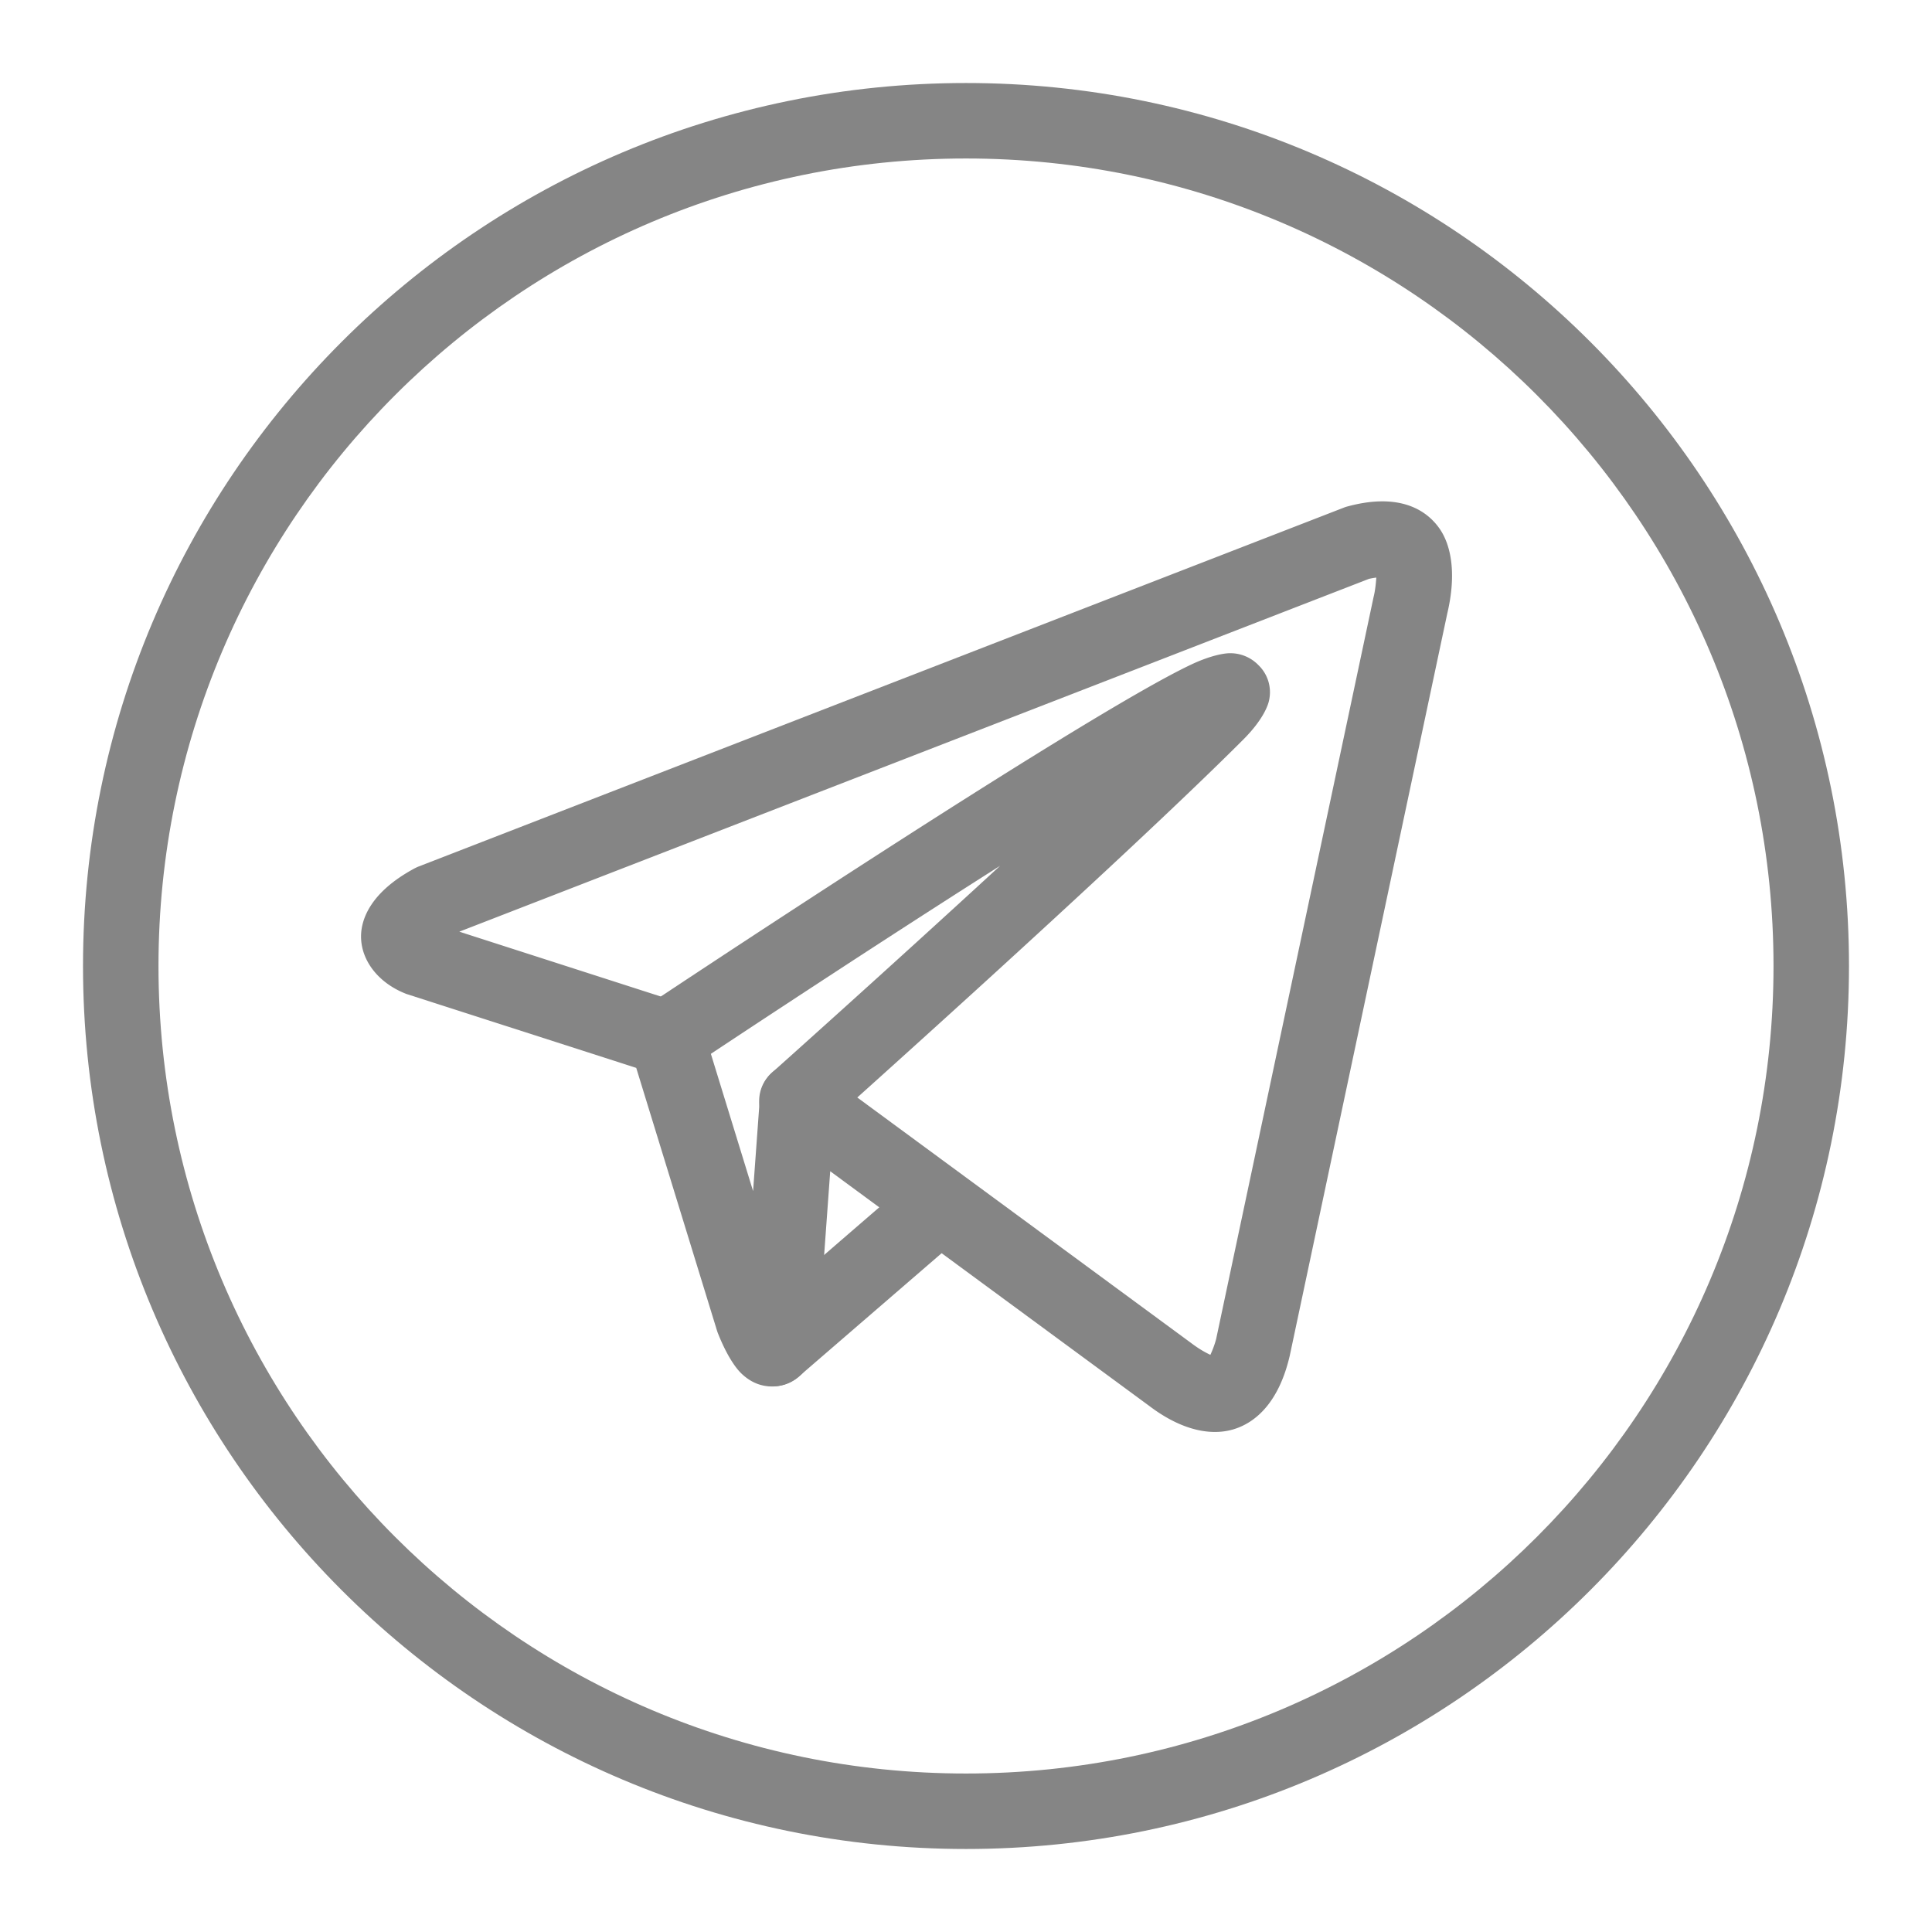
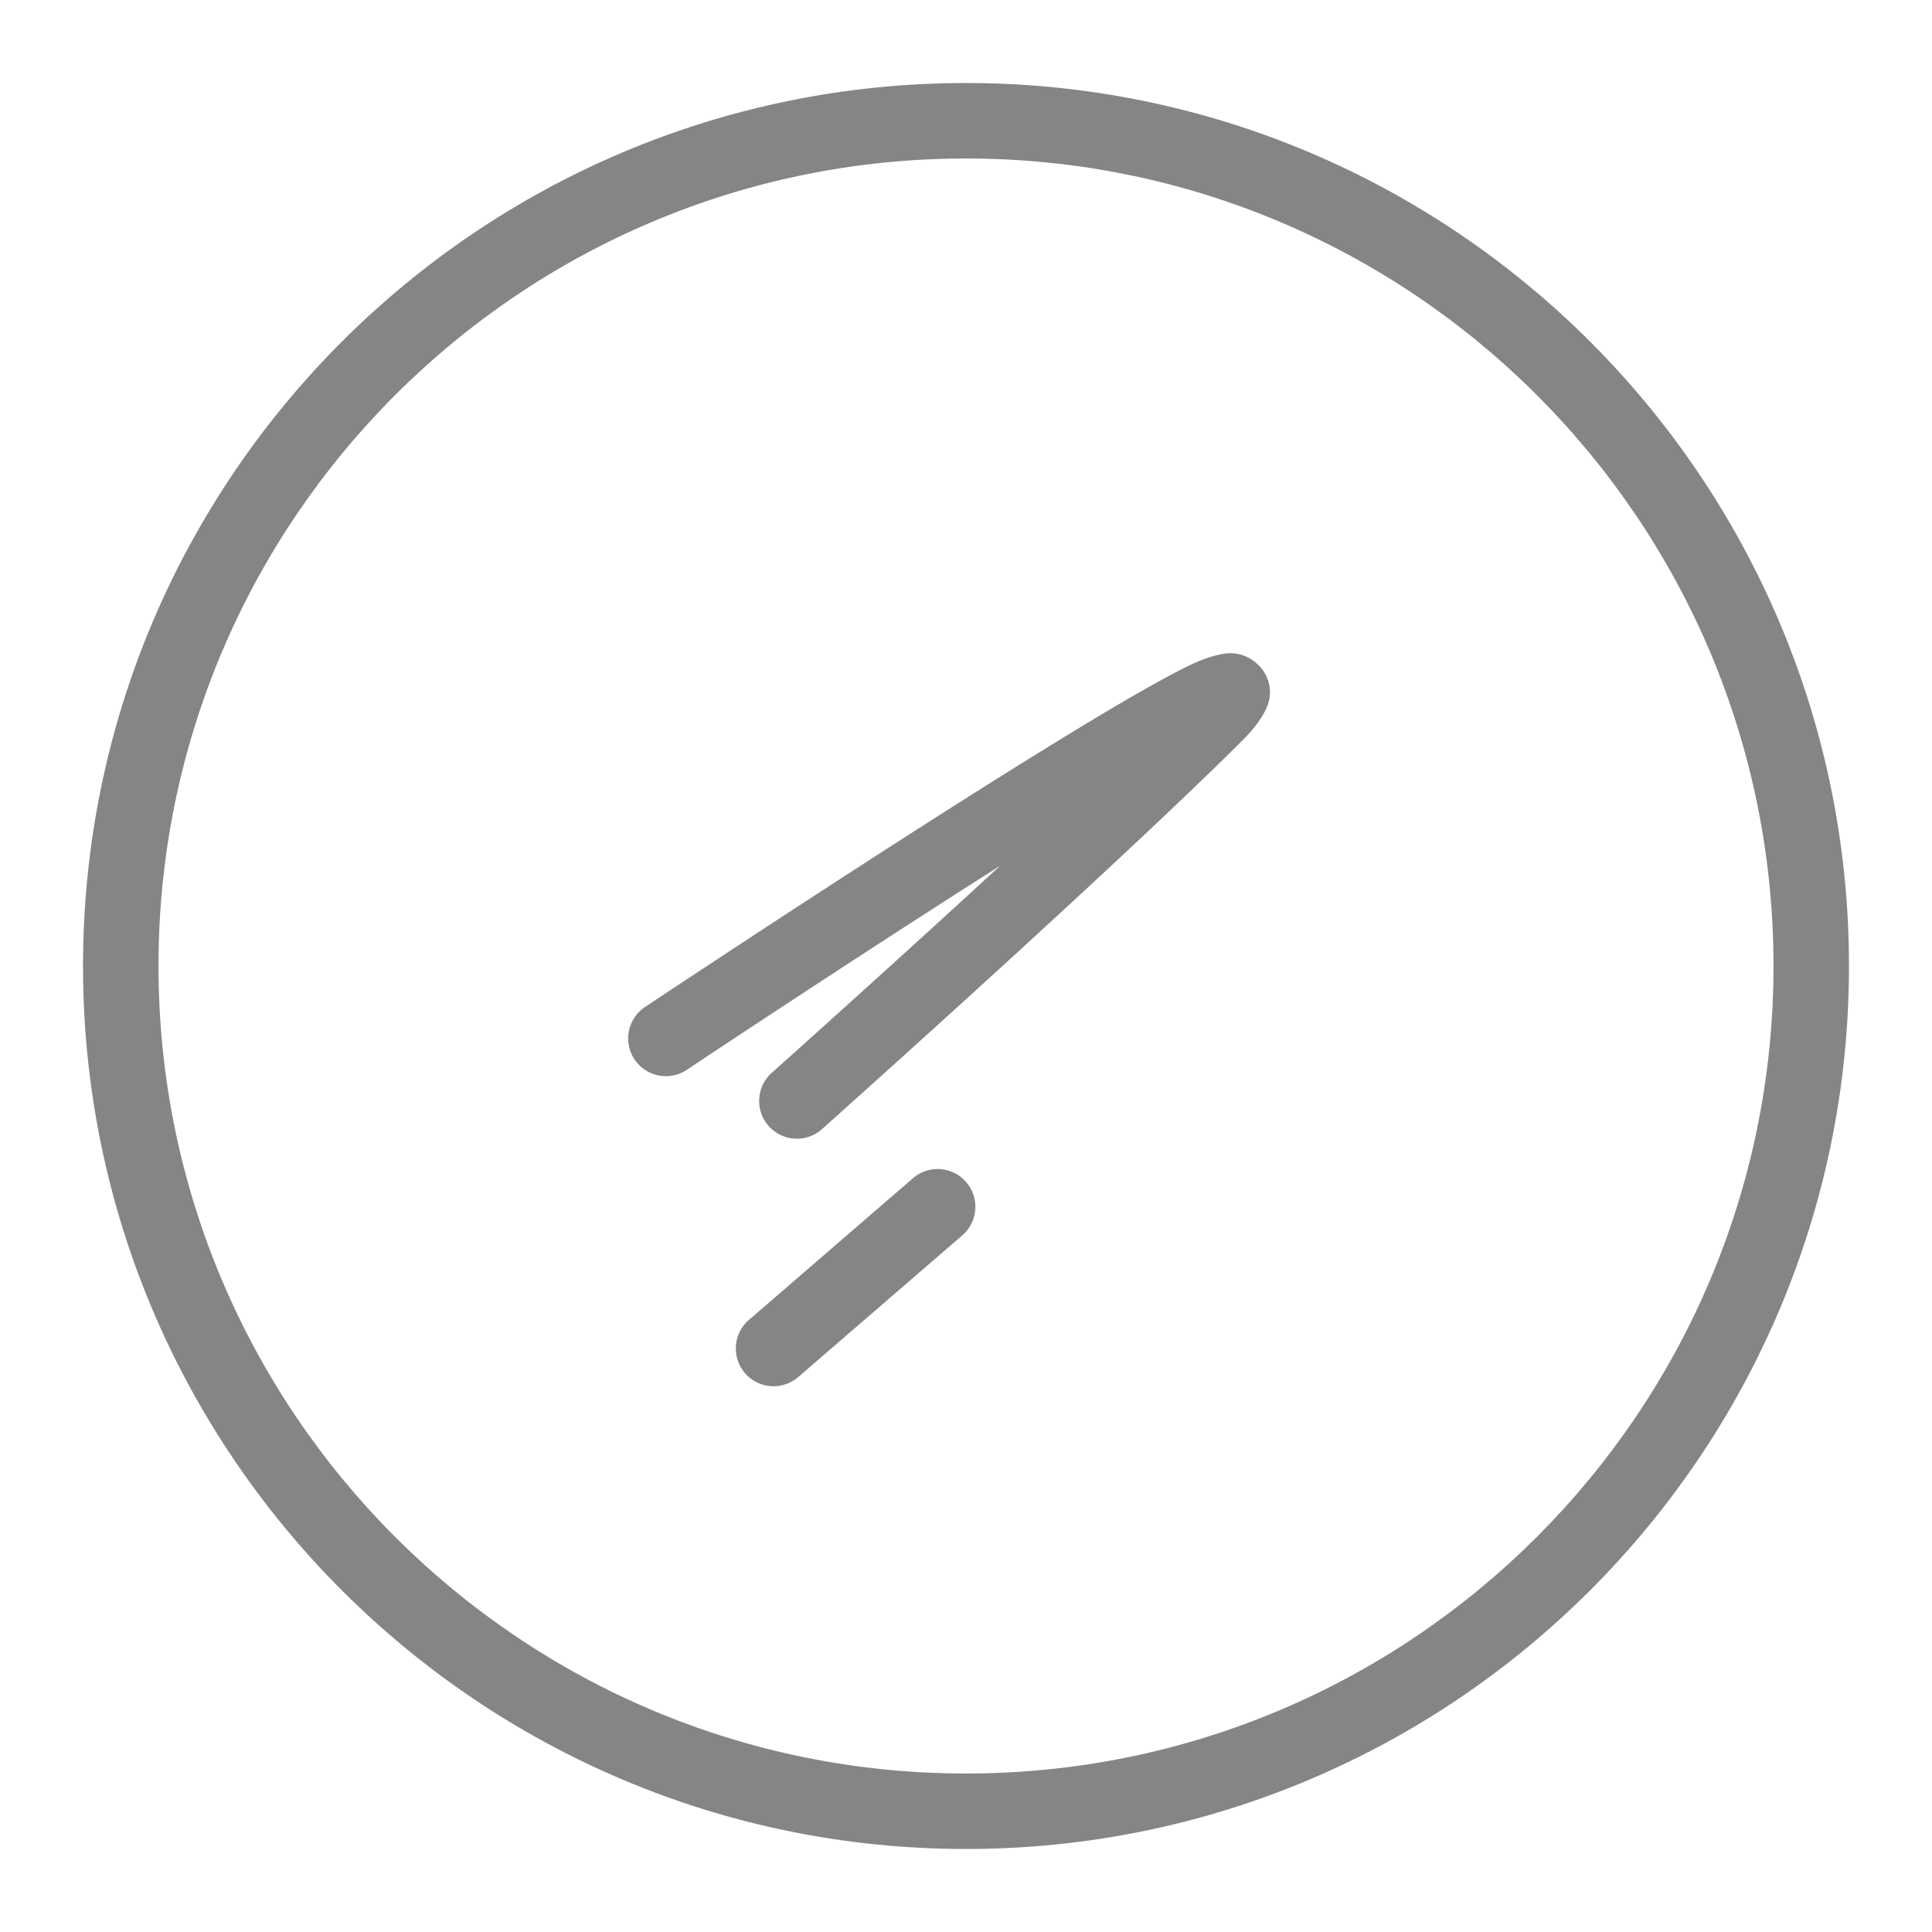
<svg xmlns="http://www.w3.org/2000/svg" version="1.1" width="512" height="512" x="0" y="0" viewBox="0 0 64 64" style="enable-background:new 0 0 512 512" xml:space="preserve" fill-rule="evenodd" class="">
  <g>
    <path d="M33.131 28.68c-3.818 3.513-7.544 6.84-7.544 6.84a1.25 1.25 0 1 0 1.665 1.864s9.762-8.714 13.93-12.882c.637-.636.828-1.122.862-1.325a1.242 1.242 0 0 0-.353-1.14 1.294 1.294 0 0 0-.905-.398c-.212-.01-.684.073-1.319.372-3.633 1.71-18.08 11.334-18.08 11.334a1.25 1.25 0 1 0 1.386 2.08s5.378-3.586 10.358-6.745z" fill="#858585" opacity="1" data-original="#000000" class="" />
    <path d="M32 2.75C15.856 2.75 2.75 15.856 2.75 32S15.856 61.25 32 61.25 61.25 48.144 61.25 32 48.144 2.75 32 2.75zm0 2.5c14.764 0 26.75 11.986 26.75 26.75S46.764 58.75 32 58.75 5.25 46.764 5.25 32 17.236 5.25 32 5.25z" fill="#858585" opacity="1" data-original="#000000" class="" />
-     <path d="m21.076 35.375 2.675 8.702c.01.032.021.064.033.094.285.715.57 1.13.775 1.327.37.356.749.438 1.063.43.442-.013 1.154-.277 1.436-1.325.02-.077.034-.155.04-.234l.404-5.57 10.567 7.773c1.086.824 2.062.999 2.801.773.763-.233 1.502-.932 1.851-2.42.002-.008.005-.017.006-.026l5.216-24.577c.31-1.309.136-2.287-.29-2.858-.493-.665-1.426-1.117-3.013-.688a1 1 0 0 0-.126.041L13.878 28.7c-.047.018-.093.04-.139.063-1.451.78-1.774 1.67-1.779 2.248-.005.777.54 1.529 1.465 1.9.028.011.055.022.084.03zm24.516-16.242c-.012.178-.036.42-.085.623l-.008.033-5.214 24.574a3.26 3.26 0 0 1-.19.518 3.37 3.37 0 0 1-.518-.305l-.019-.013-12.399-9.119a1.251 1.251 0 0 0-1.987.917l-.225 3.096-1.673-5.44a1.251 1.251 0 0 0-.812-.822l-7.247-2.332 30.132-11.687a2.55 2.55 0 0 1 .245-.043z" fill="#858585" opacity="1" data-original="#000000" class="" />
    <path d="m26.442 45.617 5.435-4.694a1.25 1.25 0 0 0-1.634-1.893l-5.434 4.694a1.25 1.25 0 1 0 1.633 1.893z" fill="#858585" opacity="1" data-original="#000000" class="" />
  </g>
</svg>